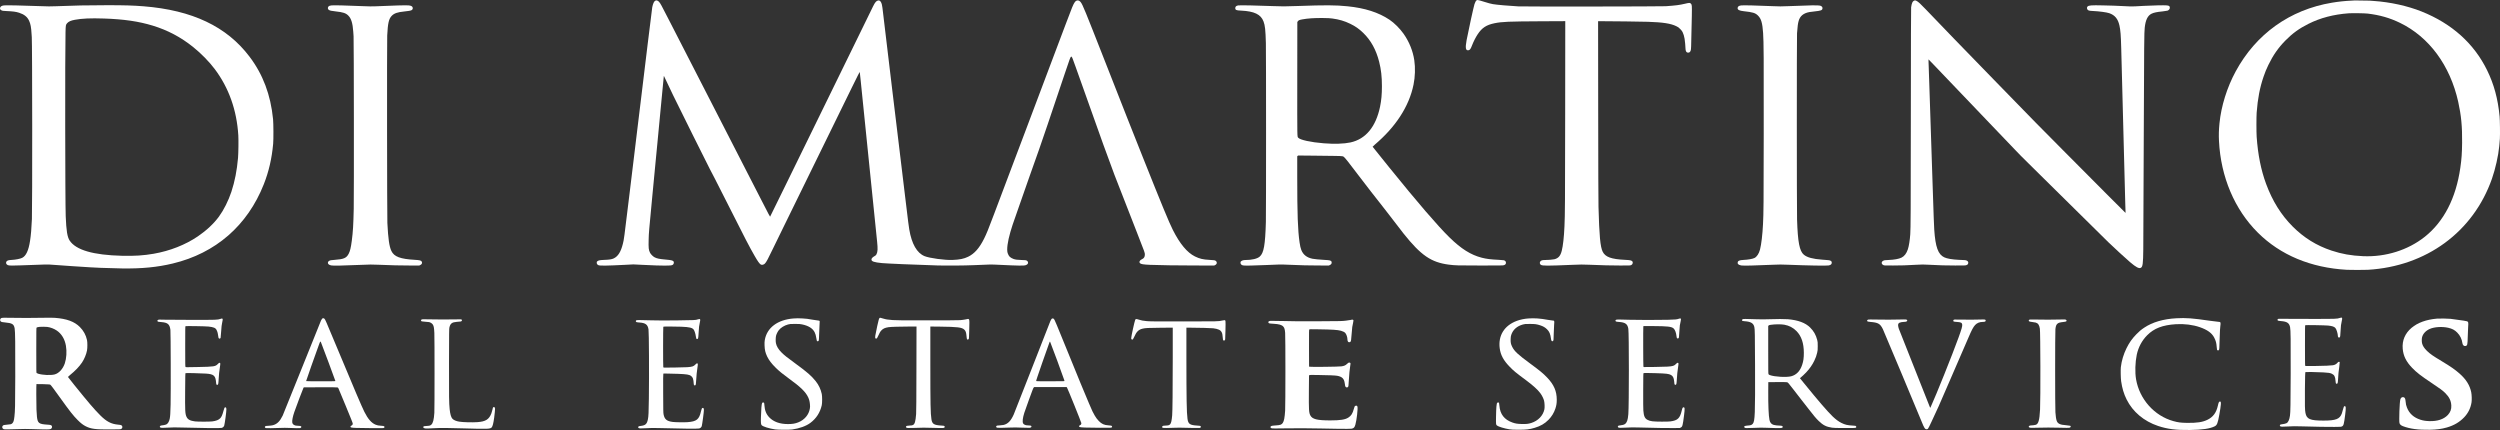
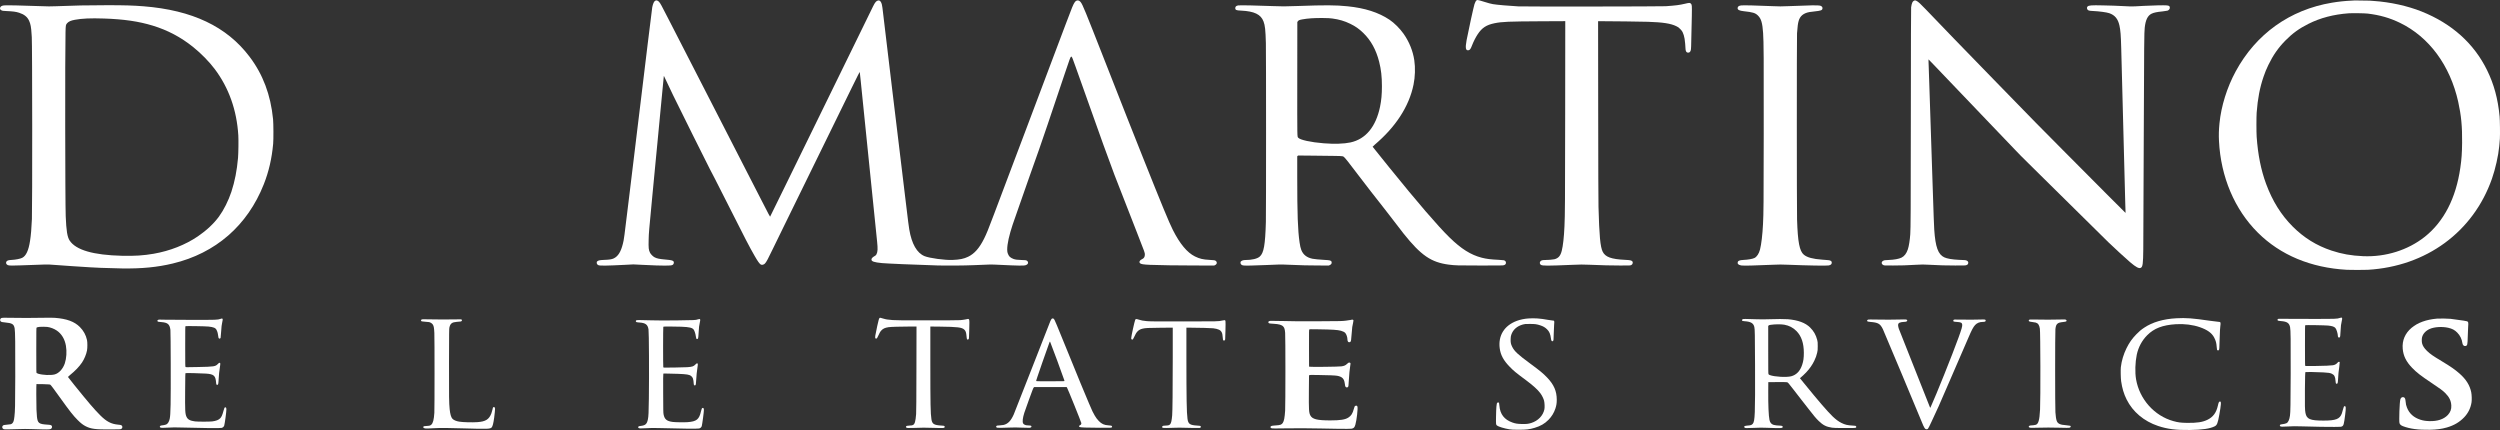
<svg xmlns="http://www.w3.org/2000/svg" width="500" height="86" viewBox="0 0 500 86" fill="none">
  <rect x="0" y="0" width="500" height="86" fill="#333333" stroke="none" />
  <g clip-path="url(#clip0_113_48)">
    <path d="M295.292 0.082C295.173 0.178 295.023 0.455 294.896 0.829C294.742 1.284 293.626 6.38 293.322 8.023C293.026 9.627 293.129 10.155 293.71 10.047C293.999 9.993 294.138 9.789 294.442 8.991C294.711 8.301 295.15 7.437 295.538 6.852C296.389 5.565 297.274 4.982 298.89 4.651C300.41 4.339 301.673 4.288 308.287 4.254L313.054 4.231L313.035 22.808C313.016 40.727 313.004 42.813 312.892 45.28C312.796 47.446 312.607 49.132 312.354 50.145C312.092 51.175 311.688 51.646 310.868 51.853C310.583 51.927 309.549 52.007 308.894 52.007C308.479 52.007 308.24 52.081 308.083 52.261C307.89 52.481 307.937 52.82 308.175 52.967C308.526 53.178 309.395 53.178 314.455 52.967C316.249 52.893 316.414 52.893 317.803 52.947C320.673 53.063 321.985 53.098 323.994 53.102C326.007 53.106 326.037 53.106 326.214 53.021C326.43 52.921 326.522 52.794 326.545 52.55C326.56 52.384 326.548 52.358 326.437 52.246C326.256 52.065 326.029 52.018 325.013 51.968C322.242 51.838 321.061 51.405 320.534 50.334C320.057 49.366 319.853 47.169 319.699 41.347C319.672 40.334 319.649 33.395 319.638 22.002L319.619 4.242H320.48C322.119 4.237 328.388 4.319 329.573 4.358C332.563 4.454 334.152 4.697 335.248 5.233C335.648 5.426 335.726 5.48 336.037 5.8C336.303 6.066 336.418 6.22 336.526 6.44C336.695 6.787 336.834 7.25 336.919 7.751C336.996 8.217 337.096 9.3 337.096 9.659C337.096 10.233 337.277 10.527 337.635 10.527C337.873 10.527 338.028 10.407 338.131 10.13C338.189 9.968 338.208 9.786 338.227 9.235C338.262 8.206 338.327 5.411 338.365 3.205C338.4 1.008 338.396 0.931 338.154 0.704C337.973 0.537 337.858 0.542 336.965 0.754C335.898 1.008 335.102 1.108 333.152 1.243C332.224 1.305 304.878 1.336 303.658 1.275C301.991 1.193 299.275 0.954 298.579 0.827C298.14 0.75 297.655 0.619 296.851 0.364C296.074 0.118 295.646 0.002 295.5 0.002C295.443 0.002 295.35 0.037 295.292 0.083V0.082Z" fill="white" />
    <path d="M131.054 0.138C130.808 0.262 130.596 0.721 130.45 1.446C130.415 1.615 129.999 4.98 129.522 8.924C129.046 12.868 128.499 17.371 128.31 18.928C127.975 21.684 127.895 22.356 127.367 26.677C127.232 27.81 127.032 29.449 126.928 30.32C126.824 31.188 126.605 32.983 126.443 34.31C126.285 35.636 126.039 37.637 125.904 38.762C124.773 48.088 124.812 47.798 124.573 48.763C124.176 50.367 123.607 51.273 122.749 51.677C122.318 51.878 121.88 51.943 120.702 51.986C119.994 52.013 119.682 52.079 119.482 52.241C119.358 52.344 119.343 52.376 119.343 52.545C119.343 52.765 119.466 52.942 119.689 53.038C119.977 53.169 121.378 53.15 125.034 52.965L126.669 52.88L128.401 52.965C131.013 53.092 131.886 53.119 132.968 53.123C133.946 53.123 134.307 53.092 134.515 52.984C134.765 52.853 134.861 52.436 134.684 52.259C134.503 52.077 134.214 52.012 133.264 51.927C131.856 51.804 131.406 51.715 130.905 51.453C130.597 51.292 130.159 50.852 130.013 50.559C129.72 49.973 129.685 49.645 129.732 47.861C129.767 46.538 129.782 46.365 130.424 39.63C130.786 35.844 131.114 32.401 131.156 31.977C131.198 31.553 131.275 30.748 131.329 30.185C131.384 29.622 131.433 29.086 131.445 28.99C131.453 28.894 131.749 25.798 132.1 22.109C132.45 18.42 132.746 15.343 132.758 15.271C132.777 15.147 132.792 15.17 133 15.637C133.289 16.277 133.789 17.329 134.62 19.044C135.629 21.126 141.577 33.077 141.923 33.721C142.389 34.584 143.289 36.342 145.125 39.978C149.315 48.282 149.777 49.169 150.946 51.215C151.543 52.261 151.924 52.785 152.17 52.915C152.408 53.035 152.77 52.939 152.997 52.696C153.282 52.391 153.597 51.805 154.571 49.77C154.829 49.23 155.798 47.241 156.726 45.356C157.65 43.467 159.012 40.691 159.747 39.188C160.482 37.68 162.836 32.877 164.98 28.509C167.12 24.141 169.559 19.165 170.398 17.453C171.479 15.247 171.933 14.357 171.952 14.407C171.963 14.446 172.048 15.186 172.132 16.057C172.221 16.925 172.421 18.902 172.579 20.452C172.737 21.998 173.202 26.589 173.618 30.649C174.81 42.349 175.322 47.368 175.426 48.363C175.572 49.778 175.545 50.349 175.299 50.849C175.21 51.027 175.156 51.077 174.952 51.196C174.495 51.455 174.291 51.674 174.291 51.909C174.291 52.287 174.833 52.468 176.388 52.619C177.358 52.711 182.849 52.947 187.47 53.089C189.213 53.143 192.93 53.113 194.762 53.031C198.294 52.873 198.067 52.877 199.899 52.965C203.847 53.154 204.785 53.166 205.162 53.027C205.432 52.931 205.612 52.746 205.612 52.568C205.612 52.364 205.52 52.21 205.332 52.113C205.186 52.036 205.089 52.024 204.343 52.002C203.458 51.971 203.146 51.933 202.758 51.813C202.507 51.736 202.119 51.524 201.965 51.377C201.799 51.223 201.619 50.907 201.53 50.618C201.307 49.897 201.507 48.374 202.092 46.339C202.369 45.379 202.504 44.978 203.512 42.114C204.293 39.882 204.947 38.016 205.697 35.872C205.843 35.448 206.066 34.816 206.193 34.465C207.325 31.327 208.356 28.373 209.526 24.904C210.923 20.767 212.311 16.646 212.923 14.823C213.959 11.739 214.062 11.457 214.205 11.341C214.25 11.303 214.274 11.307 214.324 11.357C214.44 11.469 214.52 11.681 215.078 13.242C215.379 14.09 215.868 15.458 216.164 16.287C216.46 17.113 217.157 19.075 217.715 20.644C220.516 28.54 220.985 29.835 222.89 34.965C222.986 35.224 225.834 42.521 227.438 46.627C229.035 50.702 228.97 50.521 228.97 50.952C228.966 51.373 228.77 51.685 228.412 51.831C227.95 52.024 227.758 52.398 227.997 52.637C228.193 52.833 228.647 52.907 230.028 52.968C231.799 53.042 235.385 53.095 239.071 53.099L242.841 53.103L243.022 53.018C243.542 52.779 243.434 52.163 242.856 52.05C242.74 52.027 242.287 51.992 241.841 51.97C240.609 51.912 239.92 51.746 238.993 51.291C237.439 50.524 235.984 48.785 234.572 45.991C233.829 44.53 232.332 40.903 228.569 31.457C226.11 25.289 225.406 23.505 220.843 11.873C216.969 2 216.557 0.991 216.156 0.454C215.794 -0.032 215.302 -0.039 214.959 0.431C214.655 0.851 214.455 1.337 213.124 4.876C212.262 7.162 212.05 7.721 210.326 12.296C209.876 13.495 209.033 15.724 208.46 17.25C206.933 21.306 205.839 24.201 205.131 26.082C204.785 26.992 204.354 28.129 204.177 28.607C203.997 29.081 203.508 30.373 203.092 31.475C202.365 33.402 201.045 36.895 198.782 42.905C197.632 45.955 197.316 46.73 196.816 47.736C195.87 49.629 194.889 50.739 193.627 51.349C192.765 51.765 191.926 51.934 190.471 51.989C188.928 52.042 185.924 51.634 184.923 51.233C183.391 50.616 182.341 48.792 181.852 45.889C181.737 45.206 181.683 44.783 181.044 39.474C180.756 37.088 180.333 33.568 180.101 31.649C179.871 29.729 179.455 26.286 179.177 23.996C178.9 21.706 178.596 19.189 178.5 18.406C178.177 15.738 176.53 1.983 176.489 1.567C176.377 0.537 176.077 0.021 175.638 0.094C175.268 0.156 175.003 0.465 174.607 1.282C174.461 1.583 173.287 3.98 172.002 6.61C170.717 9.239 169.436 11.857 169.154 12.431C168.877 13.002 166.269 18.33 163.363 24.267C160.462 30.204 157.703 35.84 157.233 36.796C154.797 41.784 154.044 43.315 154.02 43.338C153.997 43.361 153.72 42.845 152.443 40.343C151.973 39.429 151.719 38.935 150.442 36.449C149.257 34.144 146.121 28.026 144.154 24.19C142.627 21.214 142.142 20.265 141.642 19.294C141.465 18.955 140.992 18.026 140.584 17.232C140.176 16.438 139.699 15.509 139.526 15.169C139.141 14.425 138.195 12.575 136.755 9.772C136.171 8.628 135.555 7.429 135.389 7.112C134.87 6.102 134.459 5.304 133.677 3.777C132.222 0.936 132.1 0.709 131.826 0.388C131.672 0.211 131.434 0.076 131.272 0.076C131.218 0.076 131.118 0.107 131.052 0.138L131.054 0.138Z" fill="white" />
    <path d="M382.781 0.151C382.5 0.282 382.338 0.66 382.226 1.466C382.199 1.662 382.18 8.478 382.168 22.977C382.153 42.516 382.137 45.569 382.053 46.84C381.972 48.039 381.783 49.234 381.572 49.863C381.295 50.696 380.864 51.255 380.302 51.525C379.725 51.798 378.905 51.945 377.665 51.999C376.957 52.03 376.876 52.041 376.677 52.134C376.227 52.338 376.227 52.812 376.681 53.02C376.858 53.105 376.889 53.105 378.632 53.101C380.359 53.097 381.098 53.074 383.414 52.947C384.45 52.889 384.646 52.889 385.723 52.947C388.067 53.071 389.055 53.097 391.041 53.101C392.884 53.105 393.076 53.097 393.258 53.035C393.523 52.943 393.627 52.827 393.646 52.596C393.662 52.445 393.651 52.392 393.581 52.302C393.446 52.133 393.211 52.032 392.907 52.017C392.761 52.009 392.249 51.986 391.772 51.967C390.445 51.905 389.417 51.731 388.852 51.466C387.62 50.888 387.081 49.399 386.851 45.953C386.793 45.093 386.751 43.944 386.462 35.101C386.008 21.249 385.889 17.584 385.866 17.001C385.854 16.692 385.839 16.172 385.827 15.845C385.815 15.517 385.796 15.019 385.788 14.746C385.777 14.468 385.761 13.933 385.749 13.551C385.738 13.17 385.718 12.638 385.707 12.364C385.696 12.094 385.691 11.874 385.703 11.874C385.711 11.874 386.227 12.406 386.85 13.057C387.469 13.713 388.205 14.48 388.481 14.765C388.758 15.05 389.535 15.868 390.212 16.576C390.889 17.286 391.879 18.319 392.406 18.87C392.937 19.421 393.74 20.262 394.195 20.739C394.649 21.217 395.226 21.823 395.484 22.089C395.738 22.355 396.499 23.153 397.177 23.862C397.854 24.572 398.866 25.631 399.428 26.214C400.667 27.505 401.856 28.747 403.006 29.953C404.076 31.076 404.18 31.179 405.815 32.791C406.547 33.508 407.878 34.827 408.778 35.717C415.373 42.251 420.352 47.166 421.687 48.458C422.811 49.545 425.223 51.758 426.036 52.448C427.228 53.462 427.794 53.755 428.171 53.558C428.544 53.361 428.625 52.744 428.656 49.884C428.667 48.877 428.709 38.919 428.751 27.755C428.82 8.388 428.84 6.525 428.944 5.55C429.11 3.996 429.528 3.133 430.306 2.744C430.753 2.52 431.357 2.393 432.538 2.277C432.962 2.231 433.392 2.169 433.493 2.135C433.847 2.015 434.039 1.695 433.947 1.387C433.885 1.183 433.759 1.122 433.297 1.075C432.869 1.029 430.403 1.086 428.768 1.175C428.198 1.206 427.421 1.249 427.048 1.268C426.675 1.291 426.247 1.299 426.105 1.287C425.962 1.279 425.239 1.244 424.496 1.213C423.757 1.182 422.976 1.148 422.765 1.136C422.553 1.125 421.568 1.097 420.572 1.078C418.252 1.025 417.752 1.063 417.505 1.309C417.37 1.444 417.359 1.687 417.474 1.88C417.612 2.108 417.816 2.166 418.609 2.2C419.875 2.262 421.322 2.455 421.849 2.636C422.964 3.017 423.584 3.761 423.884 5.087C424.096 6.013 424.177 7.049 424.246 9.694C424.269 10.542 424.45 17.516 424.65 25.191C424.85 32.867 425.031 39.849 425.054 40.708C425.077 41.568 425.1 42.336 425.108 42.413C425.119 42.505 425.108 42.559 425.081 42.559C425.057 42.559 423.307 40.812 421.191 38.673C419.074 36.537 415.242 32.685 412.672 30.111C408.555 25.986 406.346 23.734 399.331 16.518C396.349 13.449 393.617 10.643 392.887 9.887C392.494 9.482 391.544 8.503 390.77 7.708C388.727 5.607 386.237 3.017 385.145 1.86C384.148 0.804 383.613 0.318 383.29 0.168C383.055 0.057 382.986 0.057 382.778 0.149L382.781 0.151Z" fill="white" />
    <path d="M473.521 2.714C475.945 3.003 477.939 3.574 479.986 4.564C485.815 7.383 490.018 13.077 491.641 20.355C492.241 23.061 492.46 25.335 492.422 28.547C492.396 30.699 492.319 31.785 492.065 33.559C491.195 39.627 488.772 44.33 484.954 47.361C481.591 50.029 477.117 51.432 472.614 51.235C470.252 51.135 468.332 50.792 466.308 50.118C463.299 49.115 460.782 47.554 458.535 45.303C456.207 42.966 454.49 40.21 453.213 36.76C452.198 34.007 451.582 30.934 451.332 27.354C451.27 26.459 451.27 23.356 451.332 22.535C451.547 19.694 451.959 17.542 452.706 15.353C453.006 14.463 453.256 13.861 453.683 12.975C454.626 11.028 455.657 9.555 457.084 8.102C458.485 6.675 459.851 5.688 461.694 4.767C464.069 3.575 466.712 2.885 469.713 2.662C470.44 2.612 472.934 2.643 473.523 2.716L473.521 2.714ZM470.962 0.089C470.951 0.097 470.653 0.116 470.3 0.128C469.088 0.174 467.672 0.324 466.368 0.544C457.957 1.955 451.185 6.801 447.125 14.303C445.397 17.495 444.235 21.223 443.896 24.654C443.766 25.968 443.738 27.001 443.796 28.181C444.15 35.376 446.913 41.898 451.569 46.528C456.087 51.019 462.166 53.556 469.385 53.96C470.059 53.999 472.913 53.999 473.56 53.96C485.265 53.278 494.658 46.385 498.394 35.737C499.071 33.802 499.675 31.123 499.841 29.299C499.852 29.16 499.872 28.987 499.88 28.913C499.903 28.717 499.938 28.308 499.976 27.738C500.029 26.959 499.991 24.037 499.922 23.285C499.584 19.757 498.802 16.87 497.417 14.04C494.797 8.698 490.368 4.719 484.335 2.306C481.534 1.183 478.036 0.413 474.754 0.193C474.416 0.17 474.035 0.143 473.908 0.132C473.615 0.108 470.988 0.07 470.964 0.089H470.962Z" fill="white" />
    <path d="M20.763 3.702C24.78 3.837 27.716 4.265 30.556 5.129C33.492 6.023 36.15 7.422 38.559 9.35C40.198 10.661 41.822 12.311 42.953 13.819C45.778 17.585 47.352 22.022 47.664 27.084C47.721 28.024 47.687 30.607 47.606 31.575C47.39 34.085 46.956 36.298 46.279 38.353C45.686 40.137 44.762 41.988 43.8 43.303C42.773 44.714 41.292 46.101 39.572 47.27C37.067 48.97 33.992 50.181 30.729 50.751C28.736 51.098 26.912 51.217 24.407 51.156C18.651 51.018 15.191 50.011 13.929 48.111C13.463 47.409 13.26 46.164 13.144 43.258C13.033 40.431 12.998 10.504 13.105 6.441C13.14 5.019 13.155 4.949 13.432 4.636C13.733 4.301 14.187 4.101 14.972 3.958C16.43 3.688 18.119 3.615 20.763 3.704V3.702ZM0.793 1.081C0.316 1.139 0.063 1.308 0.008 1.601C-0.031 1.794 0.069 1.952 0.308 2.075C0.477 2.164 0.554 2.175 1.154 2.202C2.636 2.271 3.162 2.337 3.832 2.552C4.833 2.872 5.457 3.373 5.818 4.144C6.111 4.777 6.238 5.451 6.315 6.823C6.326 7.047 6.346 7.332 6.357 7.459C6.457 8.793 6.476 41.558 6.381 43.813C6.292 45.783 6.192 46.959 6.007 48.189C5.715 50.093 5.215 51.172 4.441 51.566C4.053 51.762 3.141 51.944 2.314 51.986C1.713 52.018 1.494 52.079 1.333 52.26C1.102 52.525 1.209 52.877 1.571 53.031C1.814 53.131 2.637 53.142 4.199 53.07C5.539 53.004 7.162 52.95 8.836 52.908C9.69 52.889 9.941 52.897 11.529 53.024C12.491 53.097 13.73 53.185 14.28 53.22C14.83 53.255 15.635 53.305 16.069 53.336C18.756 53.529 21.472 53.645 24.361 53.687C28.336 53.749 31.464 53.444 34.558 52.7C43.139 50.638 49.495 45.105 52.758 36.859C53.759 34.323 54.367 31.697 54.632 28.759C54.713 27.877 54.697 24.727 54.613 23.844C54.132 18.968 52.597 14.881 49.891 11.315C45.343 5.305 38.451 2.032 28.709 1.257C26.669 1.096 24.938 1.041 21.494 1.041C17.576 1.041 14.817 1.099 11.066 1.25C10.05 1.292 9.654 1.288 8.122 1.23C4.609 1.1 1.208 1.026 0.792 1.08L0.793 1.081Z" fill="white" />
-     <path d="M66.315 1.08C66.172 1.099 65.995 1.13 65.926 1.154C65.538 1.285 65.453 1.771 65.776 1.987C65.984 2.122 66.28 2.188 67.103 2.276C68.638 2.445 69.165 2.619 69.669 3.124C70.246 3.698 70.535 4.638 70.65 6.319C70.666 6.516 70.693 6.944 70.716 7.264C70.777 8.12 70.805 39.138 70.747 41.714C70.678 44.983 70.593 46.34 70.362 48.133C70.177 49.54 70.016 50.207 69.739 50.746C69.284 51.622 68.758 51.845 66.829 51.983C66.195 52.03 66.068 52.049 65.91 52.126C65.686 52.238 65.575 52.388 65.579 52.561C65.587 52.82 65.795 52.985 66.237 53.082C66.633 53.167 68.303 53.136 72.271 52.97C74.064 52.893 74.229 52.893 75.619 52.947C78.524 53.066 79.805 53.098 81.81 53.101L83.849 53.105L84.069 53.002C84.396 52.848 84.499 52.566 84.33 52.289C84.215 52.096 83.895 52.019 83.003 51.969C80.048 51.803 78.828 51.344 78.278 50.195C77.855 49.316 77.628 47.736 77.474 44.586C77.413 43.313 77.382 8.348 77.443 7.114C77.567 4.612 77.758 3.768 78.359 3.151C78.84 2.658 79.514 2.426 80.849 2.296C81.66 2.219 82.107 2.137 82.291 2.045C82.484 1.949 82.576 1.775 82.55 1.574C82.511 1.285 82.277 1.138 81.757 1.081C81.279 1.027 78.709 1.097 74.846 1.27C74.4 1.289 73.68 1.278 72.576 1.231C69.224 1.088 66.727 1.03 66.316 1.08H66.315Z" fill="white" />
    <path d="M266.438 3.697C267.835 3.885 268.897 4.198 270.047 4.757C271.067 5.25 271.825 5.782 272.64 6.572C274.188 8.076 275.214 9.938 275.83 12.355C276.223 13.897 276.384 15.331 276.384 17.25C276.384 18.85 276.273 20.096 276.011 21.345C275.168 25.381 273.137 27.825 270.085 28.489C268.8 28.767 266.853 28.828 264.74 28.658C262.17 28.458 259.984 27.976 259.642 27.541C259.434 27.275 259.446 27.972 259.453 15.724L259.465 4.41L259.56 4.267C259.703 4.058 259.876 3.981 260.449 3.878C261.569 3.674 262.854 3.584 264.582 3.604C265.593 3.616 265.971 3.635 266.436 3.697H266.438ZM247.641 1.083C247.245 1.152 247.057 1.318 247.057 1.607C247.057 2.004 247.23 2.081 248.211 2.123C250.862 2.247 252.174 2.878 252.705 4.294C253.009 5.099 253.102 5.967 253.175 8.616C253.225 10.455 253.225 42.637 253.175 44.391C253.045 48.998 252.763 50.598 251.952 51.311C251.459 51.75 250.39 52.005 249.054 52.005C248.7 52.005 248.423 52.086 248.23 52.248C248.091 52.359 248.088 52.371 248.103 52.576C248.119 52.761 248.142 52.807 248.257 52.915C248.48 53.119 248.658 53.138 250.173 53.111C250.904 53.096 252.228 53.053 253.116 53.011C255.817 52.884 256.095 52.879 257.619 52.945C260.293 53.061 261.698 53.096 263.737 53.099L265.777 53.103L265.988 52.999C266.238 52.876 266.334 52.737 266.334 52.499C266.334 52.371 266.311 52.306 266.245 52.244C266.061 52.07 265.896 52.036 264.929 51.982C263.81 51.916 262.917 51.832 262.506 51.751C261.37 51.524 260.635 50.946 260.259 49.993C260.117 49.635 260.009 49.157 259.913 48.478C259.559 46.004 259.447 42.881 259.447 35.359V31.265L259.609 31.103L262.499 31.13C264.092 31.145 266.085 31.169 266.932 31.183C268.694 31.215 268.61 31.195 268.975 31.581C269.255 31.874 269.417 32.081 271.588 34.927C273.681 37.668 275.054 39.441 276.148 40.806C276.521 41.272 277.221 42.175 277.706 42.81C279.53 45.204 279.992 45.802 280.708 46.704C284.201 51.083 286.229 52.475 289.781 52.93C291.078 53.092 291.44 53.104 296.099 53.104C300.212 53.104 300.578 53.1 300.774 53.038C301.035 52.957 301.159 52.834 301.185 52.626C301.224 52.345 301.082 52.147 300.774 52.051C300.7 52.028 300.25 51.99 299.773 51.967C298.126 51.89 297.329 51.789 296.364 51.546C294.167 50.987 292.22 49.761 289.888 47.475C287.51 45.143 283.542 40.528 277.798 33.423C275.512 30.594 274.531 29.375 274.523 29.344C274.516 29.329 274.704 29.151 274.935 28.952C277.067 27.128 278.706 25.309 280.006 23.323C281.357 21.261 282.261 19.114 282.707 16.924C283.027 15.359 283.08 13.559 282.858 12.048C282.58 10.178 281.834 8.339 280.711 6.747C279.964 5.691 278.849 4.581 277.898 3.944C275.712 2.483 272.984 1.608 269.509 1.257C267.147 1.014 265.069 1.003 259.62 1.199C256.907 1.295 256.415 1.295 254.56 1.218C251.593 1.099 247.973 1.025 247.642 1.083L247.641 1.083Z" fill="white" />
    <path d="M348.269 1.08C347.762 1.134 347.523 1.311 347.523 1.631C347.523 1.971 347.866 2.144 348.716 2.237C350.594 2.441 351.059 2.584 351.606 3.124C352.237 3.745 352.487 4.6 352.621 6.597C352.745 8.421 352.764 11.601 352.745 26.775C352.729 41.285 352.718 42.427 352.602 44.816C352.499 46.925 352.267 48.895 352.002 49.912C351.791 50.73 351.363 51.374 350.887 51.601C350.49 51.79 349.632 51.94 348.678 51.987C347.87 52.029 347.574 52.164 347.536 52.508C347.52 52.647 347.531 52.704 347.601 52.789C347.717 52.935 347.928 53.035 348.24 53.09C348.668 53.163 350.899 53.117 354.685 52.947C355.932 52.894 356.197 52.894 357.571 52.947C361.622 53.109 365.286 53.171 365.728 53.09C366.17 53.005 366.362 52.828 366.351 52.516C366.344 52.315 366.267 52.214 366.043 52.115C365.877 52.041 365.662 52.019 364.415 51.93C362.573 51.799 361.441 51.494 360.772 50.943C359.902 50.23 359.551 48.41 359.413 43.911C359.352 41.926 359.348 7.496 359.406 6.671C359.514 5.221 359.575 4.743 359.725 4.203C360.002 3.205 360.69 2.631 361.891 2.411C362.065 2.38 362.534 2.318 362.938 2.28C364.116 2.157 364.408 2.061 364.484 1.764C364.561 1.471 364.4 1.243 364.038 1.131C363.692 1.023 362.014 1.05 357.654 1.232C356.154 1.293 355.981 1.293 354.537 1.232C351.401 1.097 348.708 1.031 348.269 1.081V1.08Z" fill="white" />
    <path d="M467.942 63.594C467.422 63.775 467.242 63.783 462.555 63.783C460.142 63.783 457.603 63.775 456.914 63.764C455.717 63.745 455.651 63.748 455.575 63.817C455.459 63.922 455.471 64.056 455.601 64.126C455.659 64.157 455.936 64.2 456.248 64.222C457.418 64.315 457.852 64.616 458.018 65.437C458.134 66.019 458.156 68.039 458.137 74.712C458.114 80.931 458.092 82.403 457.995 83.12C457.887 83.933 457.649 84.458 457.302 84.639C457.149 84.721 456.732 84.817 456.398 84.851C456.152 84.875 456.079 84.897 456.025 84.967C455.936 85.075 455.936 85.141 456.029 85.233C456.148 85.352 456.429 85.364 457.622 85.294C458.611 85.236 458.949 85.233 460.288 85.271C463.355 85.356 465.583 85.394 466.883 85.382C468.18 85.371 468.215 85.367 468.392 85.282C468.723 85.116 468.785 84.9 469.039 82.911C469.208 81.566 469.189 81.226 468.946 81.226C468.796 81.226 468.738 81.342 468.581 81.944C468.496 82.259 468.404 82.587 468.373 82.676C467.961 83.814 467.192 84.118 464.695 84.118C461.997 84.118 461.328 83.833 461.089 82.576C460.977 81.998 460.958 81.181 460.985 77.803C461.001 75.557 461.035 74.425 461.089 74.407C461.181 74.372 463.474 74.418 464.687 74.48C465.656 74.531 466.034 74.589 466.357 74.743C466.872 74.986 467.046 75.317 467.11 76.207C467.129 76.446 467.164 76.666 467.192 76.697C467.219 76.728 467.292 76.755 467.353 76.755C467.53 76.755 467.576 76.593 467.618 75.775C467.665 74.82 467.714 74.33 467.853 73.37C467.914 72.919 467.957 72.506 467.945 72.456C467.926 72.375 467.895 72.36 467.787 72.36C467.679 72.36 467.629 72.391 467.472 72.576C467.253 72.831 466.941 72.997 466.576 73.05C466.103 73.124 465.01 73.17 463.067 73.197C461.505 73.216 461.104 73.212 461.054 73.17C461.004 73.127 460.996 72.684 460.996 69.103C460.996 65.749 461.004 65.079 461.05 65.04C461.111 64.985 465.024 65.051 465.633 65.113C466.441 65.202 466.819 65.325 467.068 65.587C467.291 65.818 467.576 66.74 467.576 67.221C467.576 67.311 467.607 67.383 467.672 67.445C467.787 67.565 467.825 67.565 467.941 67.45C468.049 67.338 468.06 67.268 468.115 66.193C468.168 65.14 468.207 64.824 468.35 64.215C468.45 63.787 468.457 63.71 468.415 63.617C468.35 63.483 468.269 63.479 467.942 63.594Z" fill="white" />
    <path d="M9.474 65.387C10.109 65.475 10.798 65.737 11.332 66.096C12.31 66.748 12.956 67.816 13.187 69.161C13.383 70.299 13.295 71.663 12.968 72.654C12.595 73.776 11.791 74.658 10.928 74.886C10.151 75.09 8.55 75.021 7.649 74.746C7.507 74.701 7.361 74.638 7.327 74.604C7.261 74.55 7.257 74.284 7.257 70.062C7.257 66.13 7.265 65.575 7.315 65.521C7.373 65.463 7.65 65.397 7.931 65.371C8.288 65.339 9.197 65.347 9.474 65.386V65.387ZM0.335 63.583C-0.034 63.726 -0.088 64.161 0.243 64.354C0.332 64.404 0.528 64.439 0.954 64.481C2.455 64.62 2.774 64.813 2.932 65.688C3.04 66.266 3.071 68.946 3.052 75.311C3.033 81.405 3.017 82.134 2.886 83.291C2.793 84.147 2.69 84.463 2.432 84.691C2.25 84.849 2.112 84.884 1.443 84.93C0.8 84.975 0.677 85.007 0.542 85.165C0.365 85.38 0.431 85.666 0.688 85.808C0.796 85.866 0.923 85.874 1.774 85.866C2.305 85.866 3.248 85.843 3.871 85.816C4.687 85.785 5.326 85.785 6.141 85.812C6.764 85.835 7.838 85.862 8.527 85.878C9.901 85.908 10.104 85.885 10.293 85.685C10.408 85.561 10.443 85.311 10.358 85.18C10.247 85.006 10.104 84.968 9.462 84.929C7.781 84.82 7.538 84.635 7.391 83.367C7.36 83.09 7.318 82.442 7.295 81.922C7.25 80.727 7.245 76.844 7.291 76.817C7.31 76.802 7.922 76.813 8.649 76.833C9.812 76.872 9.981 76.883 10.066 76.945C10.2 77.037 10.735 77.751 12.039 79.57C13.979 82.276 14.621 83.094 15.53 84.004C16.172 84.647 16.607 84.987 17.157 85.261C18.215 85.796 19.128 85.908 22.244 85.885C23.925 85.874 24.102 85.866 24.214 85.804C24.557 85.619 24.56 85.199 24.222 85.025C24.168 84.994 23.899 84.952 23.625 84.93C22.252 84.81 21.297 84.313 20.047 83.06C18.839 81.853 17.635 80.442 14.822 76.953C14.145 76.117 13.594 75.411 13.591 75.388C13.587 75.365 13.764 75.203 13.983 75.026C15.041 74.17 15.849 73.329 16.407 72.497C16.864 71.811 17.261 70.855 17.403 70.088C17.499 69.567 17.499 68.457 17.4 68.007C17.184 67.012 16.707 66.141 15.972 65.4C14.887 64.313 13.364 63.75 10.989 63.569C10.554 63.534 9.877 63.534 8.488 63.557C6.156 63.6 4.421 63.6 2.178 63.561C0.807 63.537 0.439 63.542 0.335 63.584V63.583Z" fill="white" />
    <path d="M175.921 63.592C175.805 63.673 175.717 63.981 175.451 65.191C175 67.258 174.966 67.504 175.097 67.663C175.158 67.74 175.186 67.748 175.278 67.716C175.348 67.693 175.417 67.624 175.455 67.543C175.975 66.455 176.032 66.351 176.252 66.108C176.609 65.719 176.967 65.553 177.707 65.437C178.156 65.368 180.077 65.31 181.982 65.306H183.302L183.286 73.776C183.275 79.778 183.259 82.411 183.225 82.808C183.106 84.304 182.959 84.812 182.598 84.998C182.444 85.078 182.344 85.094 181.925 85.109C181.409 85.133 181.243 85.178 181.201 85.313C181.19 85.352 181.197 85.421 181.22 85.464C181.301 85.618 181.493 85.633 182.929 85.58C184.683 85.518 184.668 85.518 186.781 85.576C188.786 85.634 188.858 85.63 188.932 85.418C188.963 85.329 188.955 85.299 188.886 85.23C188.812 85.156 188.743 85.14 188.293 85.114C186.785 85.024 186.431 84.805 186.285 83.849C186.104 82.708 186.069 80.888 186.069 72.542V65.306L187.947 65.325C191.591 65.368 192.376 65.468 192.872 65.938C193.137 66.184 193.242 66.504 193.308 67.253C193.353 67.812 193.403 67.939 193.561 67.92C193.616 67.912 193.693 67.865 193.735 67.812C193.801 67.722 193.808 67.565 193.851 65.853C193.905 63.51 193.982 63.702 193.074 63.891C192.809 63.945 192.339 64.01 192.027 64.029C191.665 64.056 189.272 64.072 185.363 64.072C180.268 64.072 179.149 64.064 178.541 64.014C177.49 63.929 177.22 63.887 176.682 63.725C176.013 63.524 176.017 63.529 175.924 63.59L175.921 63.592Z" fill="white" />
    <path d="M435.277 63.653C432.664 63.796 430.502 64.428 428.84 65.538C428.193 65.97 427.843 66.263 427.251 66.876C426.412 67.739 425.866 68.514 425.312 69.624C424.712 70.834 424.315 72.16 424.169 73.441C424.112 73.957 424.146 75.654 424.227 76.236C424.423 77.623 424.766 78.772 425.313 79.875C426.54 82.358 428.787 84.251 431.631 85.196C433.478 85.812 435.243 86.037 437.964 85.998C440.446 85.963 442.02 85.732 442.935 85.265C443.413 85.022 443.558 84.652 443.87 82.901C444.228 80.886 444.263 80.303 444.024 80.303C443.801 80.303 443.735 80.419 443.585 81.094C443.266 82.528 442.642 83.384 441.508 83.947C440.527 84.433 439.38 84.606 437.371 84.575C436.143 84.552 435.628 84.486 434.673 84.221C430.86 83.168 427.898 79.841 427.212 75.855C426.977 74.482 427.035 72.467 427.35 70.955C427.666 69.46 428.378 68.118 429.424 67.061C430.806 65.666 432.51 65.007 435.177 64.841C436.866 64.737 438.567 64.949 439.983 65.442C441.476 65.963 442.365 66.606 442.831 67.501C443.161 68.141 443.285 68.592 443.335 69.344C443.354 69.645 443.388 69.926 443.412 69.968C443.462 70.069 443.612 70.108 443.716 70.053C443.877 69.964 443.877 69.972 443.95 67.196C443.977 66.264 444.012 65.647 444.062 65.257C444.151 64.579 444.131 64.447 443.938 64.389C443.869 64.366 443.63 64.339 443.404 64.328C443.177 64.312 442.519 64.232 441.942 64.146C438.513 63.645 437.213 63.548 435.278 63.653H435.277Z" fill="white" />
-     <path d="M64.187 68.441C64.472 69.127 67.092 76.163 67.077 76.202C67.058 76.248 66.596 76.256 64.152 76.256C62.209 76.256 61.239 76.244 61.224 76.217C61.205 76.186 63.148 70.673 63.848 68.776C64.037 68.267 64.091 68.213 64.187 68.44V68.441ZM64.417 63.749C64.364 63.807 64.272 63.961 64.206 64.096C64.145 64.231 62.436 68.475 60.412 73.525C58.391 78.579 56.641 82.901 56.53 83.137C55.972 84.278 55.402 84.829 54.559 85.048C54.379 85.094 54.036 85.137 53.69 85.157C53.228 85.18 53.109 85.199 53.047 85.257C52.939 85.357 52.952 85.492 53.074 85.573C53.17 85.634 53.278 85.642 54.202 85.634C54.764 85.63 55.614 85.607 56.091 85.584C56.699 85.557 57.211 85.557 57.784 85.584C58.239 85.607 58.931 85.63 59.327 85.634C60.001 85.642 60.051 85.638 60.154 85.561C60.289 85.46 60.308 85.349 60.205 85.256C60.136 85.195 60.039 85.179 59.608 85.156C59.142 85.137 59.073 85.121 58.869 85.021C58.611 84.89 58.488 84.732 58.449 84.473C58.396 84.111 58.557 83.297 58.857 82.422C59.222 81.366 60.619 77.673 60.688 77.576L60.768 77.468L64.093 77.456C66.463 77.449 67.448 77.461 67.521 77.491C67.579 77.514 67.648 77.587 67.679 77.653C67.71 77.722 68.371 79.302 69.145 81.173C70.199 83.717 70.553 84.607 70.553 84.723C70.553 84.897 70.45 85.062 70.311 85.105C70.18 85.144 70.091 85.24 70.091 85.34C70.091 85.51 70.272 85.544 71.28 85.583C71.78 85.602 73.201 85.626 74.44 85.629C76.545 85.64 76.698 85.637 76.799 85.571C76.922 85.49 76.933 85.356 76.825 85.255C76.764 85.202 76.648 85.182 76.26 85.155C75.694 85.12 75.455 85.074 75.124 84.939C74.297 84.604 73.585 83.791 72.87 82.361C72.354 81.331 70.815 77.719 67.302 69.296C65.09 63.991 65.062 63.925 64.879 63.74C64.748 63.61 64.54 63.613 64.416 63.748L64.417 63.749Z" fill="white" />
-     <path d="M158.713 63.691C155.508 63.938 153.36 65.557 152.953 68.04C152.903 68.356 152.895 68.576 152.911 69.081C152.942 69.986 153.064 70.523 153.418 71.274C153.784 72.045 154.311 72.736 155.212 73.615C155.87 74.255 156.573 74.829 157.748 75.681C160.126 77.4 161.126 78.379 161.638 79.47C161.841 79.906 161.937 80.284 161.987 80.847C162.026 81.267 162.022 81.386 161.968 81.726C161.768 82.944 160.906 83.97 159.659 84.467C159.013 84.726 158.478 84.814 157.582 84.814C155.962 84.814 154.7 84.359 153.853 83.472C153.246 82.836 152.949 82.092 152.88 81.036C152.846 80.539 152.827 80.496 152.63 80.496C152.5 80.496 152.468 80.512 152.418 80.616C152.315 80.812 152.226 81.911 152.184 83.522C152.157 84.56 152.188 84.883 152.329 85.037C152.595 85.318 153.815 85.7 155.035 85.882C155.619 85.966 157.867 85.982 158.421 85.901C159.933 85.681 161.219 85.215 162.076 84.574C163.257 83.691 164.012 82.523 164.351 81.054C164.454 80.615 164.454 79.273 164.354 78.799C164.146 77.835 163.75 77.002 163.142 76.236C162.302 75.183 161.406 74.401 159.19 72.786C157.382 71.467 156.87 71.059 156.3 70.488C155.676 69.863 155.307 69.247 155.184 68.626C155.107 68.237 155.126 67.454 155.223 67.1C155.308 66.779 155.554 66.294 155.765 66.032C156.158 65.531 156.866 65.095 157.612 64.894C157.982 64.794 158.035 64.79 158.978 64.786C159.852 64.786 160.006 64.797 160.39 64.875C161.671 65.134 162.514 65.65 162.918 66.425C163.08 66.729 163.188 67.115 163.269 67.643C163.3 67.858 163.342 68.078 163.361 68.132C163.434 68.321 163.673 68.299 163.757 68.09C163.781 68.029 163.812 67.512 163.826 66.829C163.845 66.194 163.88 65.349 163.908 64.948C163.95 64.323 163.95 64.22 163.9 64.169C163.865 64.135 163.723 64.104 163.519 64.088C163.339 64.077 162.872 64.008 162.48 63.934C161.534 63.764 161.272 63.733 160.499 63.688C159.76 63.645 159.294 63.645 158.713 63.692V63.691Z" fill="white" />
    <path d="M305.67 63.691C304.866 63.749 304.019 63.926 303.35 64.177C300.853 65.109 299.606 67.126 299.945 69.678C300.122 71.004 300.706 72.091 301.922 73.336C302.765 74.204 303.065 74.45 305.331 76.139C306.639 77.114 307.543 77.939 308.055 78.625C308.378 79.053 308.71 79.716 308.817 80.148C308.925 80.599 308.959 81.49 308.878 81.868C308.605 83.144 307.623 84.158 306.246 84.597C305.669 84.779 305.234 84.825 304.357 84.801C303.48 84.778 303.087 84.716 302.475 84.5C300.859 83.93 300.013 82.835 299.882 81.15C299.858 80.865 299.824 80.599 299.805 80.561C299.759 80.48 299.532 80.471 299.447 80.553C299.305 80.695 299.236 81.528 299.205 83.371C299.181 84.848 299.189 84.933 299.385 85.098C299.666 85.333 300.878 85.699 301.89 85.861C302.382 85.938 302.59 85.946 303.733 85.95C305.295 85.95 305.845 85.884 306.934 85.564C308.104 85.217 308.927 84.743 309.697 83.965C310.336 83.317 310.791 82.577 311.079 81.709C311.283 81.088 311.352 80.642 311.352 79.959C311.352 78.22 310.786 76.921 309.401 75.483C308.609 74.658 307.966 74.13 306.054 72.723C303.556 70.884 302.872 70.248 302.425 69.334C302.167 68.813 302.102 68.466 302.129 67.796C302.145 67.391 302.168 67.229 302.248 66.983C302.591 65.934 303.395 65.222 304.599 64.894C304.969 64.793 305.027 64.79 305.927 64.79C307.004 64.785 307.346 64.832 308.062 65.071C308.651 65.264 309.032 65.491 309.412 65.865C309.878 66.324 310.078 66.798 310.197 67.735C310.243 68.097 310.328 68.255 310.467 68.255C310.517 68.255 310.586 68.21 310.636 68.147C310.709 68.047 310.717 67.97 310.744 66.818C310.759 66.147 310.797 65.299 310.825 64.94C310.894 64.107 310.905 64.127 310.44 64.093C310.255 64.077 309.878 64.023 309.601 63.973C308.073 63.688 306.892 63.603 305.668 63.692L305.67 63.691Z" fill="white" />
    <path d="M44.051 63.787C43.49 63.972 43.362 63.976 38.618 63.976C36.175 63.976 33.628 63.96 32.962 63.941C31.873 63.91 31.735 63.914 31.627 63.971C31.473 64.048 31.431 64.168 31.519 64.265C31.6 64.357 31.673 64.368 32.293 64.419C33.551 64.519 33.944 64.858 34.082 65.98C34.147 66.473 34.174 78.548 34.121 80.907C34.078 82.719 34.044 83.255 33.939 83.772C33.824 84.335 33.554 84.77 33.231 84.905C33.043 84.982 32.539 85.082 32.335 85.082C32.027 85.082 31.838 85.348 32.05 85.483C32.204 85.588 32.435 85.591 33.616 85.525C34.64 85.467 34.975 85.464 36.402 85.506C40.958 85.63 43.948 85.657 44.321 85.58C44.567 85.526 44.783 85.329 44.847 85.102C44.967 84.686 45.275 82.381 45.275 81.922C45.275 81.599 45.214 81.459 45.067 81.459C44.909 81.459 44.843 81.599 44.674 82.25C44.481 82.983 44.301 83.394 44.043 83.657C43.723 83.985 43.215 84.185 42.454 84.282C41.923 84.351 39.548 84.348 39.01 84.282C38.022 84.155 37.556 83.908 37.306 83.368C37.025 82.775 36.994 82.162 37.029 78.018C37.048 75.219 37.063 74.668 37.106 74.629C37.167 74.579 40.084 74.645 41.185 74.719C42.762 74.822 43.113 75.131 43.216 76.5C43.247 76.908 43.316 77.027 43.489 76.97C43.651 76.912 43.682 76.774 43.732 75.826C43.782 74.916 43.84 74.346 43.99 73.359C44.098 72.653 44.086 72.557 43.901 72.557C43.832 72.557 43.735 72.626 43.566 72.8C43.07 73.305 42.843 73.34 39.618 73.405C37.09 73.455 37.175 73.455 37.102 73.382C37.048 73.328 37.041 72.904 37.041 69.303C37.041 65.965 37.049 65.274 37.094 65.236C37.156 65.182 41.073 65.244 41.697 65.31C42.712 65.418 43.105 65.58 43.305 65.977C43.513 66.393 43.594 66.713 43.683 67.441C43.698 67.58 43.725 67.638 43.798 67.688C43.917 67.765 44.068 67.711 44.121 67.568C44.14 67.514 44.19 66.928 44.233 66.266C44.298 65.294 44.333 64.978 44.414 64.635C44.556 64.034 44.575 63.806 44.483 63.74C44.398 63.679 44.395 63.679 44.052 63.791L44.051 63.787Z" fill="white" />
    <path d="M211.483 72.23C212.256 74.327 212.888 76.082 212.888 76.124C212.888 76.17 212.861 76.22 212.826 76.232C212.792 76.243 211.534 76.256 210.021 76.256C207.778 76.256 207.27 76.248 207.235 76.205C207.204 76.163 207.505 75.265 208.501 72.401C209.225 70.334 209.848 68.569 209.891 68.472C209.956 68.318 209.971 68.306 210.025 68.356C210.055 68.391 210.714 70.133 211.484 72.231L211.483 72.23ZM210.294 63.815C210.239 63.884 210.143 64.053 210.082 64.193C210.024 64.328 208.393 68.491 206.462 73.442C204.53 78.391 202.86 82.648 202.744 82.902C202.171 84.183 201.582 84.784 200.705 84.991C200.559 85.026 200.201 85.065 199.912 85.08C199.477 85.099 199.374 85.118 199.308 85.176C199.196 85.28 199.203 85.414 199.331 85.496C199.427 85.557 199.535 85.565 200.42 85.557C200.959 85.553 201.77 85.53 202.225 85.507C202.867 85.48 203.345 85.484 204.38 85.53C205.111 85.561 205.799 85.576 205.912 85.565C206.25 85.522 206.404 85.334 206.227 85.176C206.161 85.118 206.065 85.099 205.658 85.083C205.216 85.064 205.142 85.048 204.938 84.948C204.768 84.863 204.687 84.794 204.626 84.678C204.449 84.366 204.537 83.584 204.861 82.566C204.93 82.35 205.357 81.147 205.807 79.898C206.442 78.143 206.653 77.6 206.735 77.515L206.838 77.411H213.318L213.394 77.501C213.502 77.62 216.242 84.409 216.265 84.609C216.284 84.802 216.207 84.948 216.049 85.014C215.768 85.133 215.721 85.323 215.953 85.415C216.153 85.5 217.361 85.542 220.005 85.554C222.337 85.565 222.356 85.565 222.41 85.392C222.444 85.28 222.368 85.172 222.229 85.13C222.16 85.106 221.914 85.08 221.679 85.068C220.856 85.026 220.332 84.791 219.771 84.208C219.425 83.85 219.237 83.603 218.947 83.113C218.586 82.501 218.478 82.277 217.793 80.669C216.847 78.456 215.904 76.163 213.118 69.316C211.36 64.998 211.002 64.135 210.898 63.965C210.763 63.745 210.687 63.688 210.536 63.688C210.417 63.688 210.371 63.711 210.294 63.815Z" fill="white" />
-     <path d="M335.768 63.747C335.395 63.89 335.045 63.921 333.613 63.956C331.624 64.006 327.272 64.002 325.802 63.952C323.751 63.882 323.316 63.886 323.194 63.967C323.059 64.056 323.055 64.203 323.19 64.291C323.264 64.337 323.425 64.364 323.775 64.387C325.067 64.476 325.518 64.803 325.667 65.771C325.81 66.7 325.81 80.998 325.667 82.819C325.622 83.416 325.54 83.894 325.437 84.171C325.206 84.785 324.89 84.989 324.029 85.077C323.748 85.104 323.679 85.127 323.621 85.197C323.532 85.305 323.532 85.371 323.624 85.462C323.744 85.582 324.021 85.594 325.221 85.524C326.214 85.466 326.568 85.462 327.93 85.5C331.146 85.589 333.305 85.624 334.614 85.612L335.961 85.601L336.153 85.505C336.492 85.335 336.542 85.158 336.811 83.056C336.981 81.715 336.965 81.457 336.711 81.457C336.553 81.457 336.465 81.607 336.365 82.055C335.995 83.651 335.561 84.079 334.095 84.279C333.849 84.313 333.275 84.329 332.364 84.329C330.59 84.325 330.055 84.26 329.505 83.971C328.962 83.69 328.762 83.242 328.67 82.113C328.643 81.773 328.631 80.4 328.639 78.13C328.65 75.104 328.658 74.665 328.708 74.634C328.785 74.584 329.666 74.588 331.151 74.634C333.302 74.703 333.744 74.757 334.184 74.989C334.58 75.2 334.765 75.555 334.83 76.249C334.854 76.473 334.876 76.715 334.888 76.781C334.923 77.02 335.177 77.043 335.269 76.816C335.3 76.742 335.338 76.38 335.365 75.902C335.415 74.969 335.481 74.322 335.623 73.389C335.735 72.641 335.727 72.584 335.543 72.56C335.454 72.549 335.397 72.587 335.216 72.776C334.838 73.174 334.573 73.254 333.499 73.324C332.849 73.366 328.901 73.436 328.778 73.409C328.743 73.401 328.701 73.366 328.682 73.332C328.639 73.247 328.62 65.556 328.663 65.359L328.694 65.209L330.599 65.216C333.504 65.232 334.289 65.317 334.708 65.675C335.001 65.929 335.231 66.543 335.308 67.271C335.319 67.41 335.358 67.56 335.389 67.607C335.466 67.73 335.651 67.726 335.732 67.603C335.798 67.503 335.805 67.441 335.886 66.095C335.947 65.116 335.967 64.947 336.121 64.303C336.263 63.705 336.194 63.59 335.77 63.747H335.768Z" fill="white" />
    <path d="M487.392 63.725C485.252 63.913 483.548 64.53 482.313 65.567C481.013 66.658 480.4 68.104 480.543 69.758C480.666 71.18 481.235 72.337 482.429 73.57C483.345 74.519 484.125 75.121 486.353 76.612C488.039 77.734 488.535 78.104 489.031 78.593C489.839 79.391 490.209 80.136 490.262 81.092C490.304 81.836 490.077 82.46 489.558 83.004C488.739 83.859 487.484 84.272 485.853 84.222C485.114 84.198 484.649 84.126 484.075 83.94C482.744 83.509 481.851 82.703 481.389 81.508C481.22 81.065 481.173 80.856 481.12 80.282C481.074 79.758 480.977 79.538 480.766 79.457C480.454 79.341 480.169 79.51 480.065 79.88C479.915 80.408 479.78 84.151 479.896 84.611C479.962 84.873 480.185 85.081 480.573 85.231C481.943 85.76 483.717 86.002 485.91 85.956C487.365 85.925 488.299 85.802 489.385 85.49C490.804 85.077 491.897 84.437 492.833 83.462C493.633 82.625 494.125 81.623 494.307 80.474C494.383 79.973 494.352 78.978 494.245 78.446C493.965 77.062 493.218 75.863 491.906 74.711C490.987 73.901 490.152 73.323 488.347 72.236C486.588 71.183 486.027 70.793 485.396 70.181C484.849 69.653 484.53 69.156 484.41 68.651C484.337 68.331 484.337 67.748 484.414 67.448C484.591 66.754 485.141 66.153 485.926 65.798C486.838 65.382 488.412 65.278 489.631 65.552C490.447 65.737 490.939 65.999 491.451 66.52C492.024 67.098 492.375 67.823 492.49 68.667C492.54 69.037 492.825 69.281 493.117 69.204C493.478 69.103 493.51 68.976 493.551 67.33C493.567 66.586 493.601 65.799 493.62 65.575C493.678 64.982 493.674 64.55 493.609 64.423C493.529 64.269 493.405 64.23 492.72 64.126C491.693 63.972 490.512 63.806 490.104 63.764C489.565 63.706 487.876 63.682 487.391 63.725H487.392Z" fill="white" />
    <path d="M356.855 64.94C357.828 65.114 358.656 65.549 359.314 66.231C360.299 67.253 360.764 68.648 360.769 70.568C360.769 71.598 360.684 72.214 360.43 72.974C360.023 74.212 359.272 74.986 358.234 75.256C357.283 75.499 354.901 75.368 353.97 75.017C353.82 74.959 353.739 74.906 353.7 74.829C353.65 74.733 353.643 74.093 353.643 69.952V65.187L353.731 65.099C353.801 65.03 353.897 64.999 354.167 64.96C355.036 64.836 356.214 64.829 356.856 64.941L356.855 64.94ZM348.67 63.803C348.482 63.838 348.408 63.903 348.408 64.038C348.408 64.189 348.477 64.216 348.947 64.247C350.174 64.328 350.69 64.64 350.867 65.403C350.971 65.851 350.986 66.788 351.01 73.056C351.044 82.883 350.994 84.225 350.559 84.749C350.351 85.003 350.152 85.072 349.505 85.115C348.9 85.157 348.716 85.281 348.9 85.507C348.966 85.584 349.016 85.6 349.297 85.616C349.474 85.623 350.209 85.604 350.928 85.57C351.882 85.527 352.436 85.519 352.975 85.546C353.383 85.565 354.268 85.592 354.938 85.608C356.273 85.635 356.457 85.619 356.531 85.454C356.627 85.242 356.412 85.123 355.938 85.123C355.558 85.123 354.958 85.053 354.738 84.98C354.253 84.826 354.011 84.532 353.892 83.969C353.723 83.152 353.63 81.024 353.649 78.202L353.661 76.428L355.469 76.417C356.615 76.409 357.327 76.421 357.412 76.444C357.6 76.498 357.704 76.618 358.743 77.971C359.243 78.626 359.943 79.528 360.294 79.972C360.644 80.415 361.271 81.221 361.691 81.761C362.745 83.129 363.18 83.646 363.73 84.182C364.612 85.038 365.247 85.361 366.405 85.535C366.793 85.593 367.163 85.601 368.956 85.604C370.903 85.604 371.065 85.6 371.16 85.535C371.28 85.458 371.291 85.358 371.195 85.238C371.129 85.157 371.079 85.149 370.548 85.119C369.486 85.058 369.024 84.949 368.321 84.603C367.72 84.306 367.174 83.904 366.543 83.3C365.492 82.286 363.799 80.327 360.917 76.785L359.982 75.636L360.093 75.551C360.34 75.358 360.925 74.811 361.24 74.476C361.921 73.751 362.464 72.976 362.852 72.167C363.148 71.55 363.294 71.145 363.437 70.528C363.537 70.1 363.545 70.012 363.548 69.241C363.548 68.466 363.54 68.385 363.445 68.003C363.191 66.997 362.74 66.207 362.021 65.497C361.07 64.56 359.627 64.025 357.584 63.843C356.969 63.789 355.195 63.789 353.794 63.847C352.933 63.882 352.302 63.882 351.158 63.847C348.881 63.781 348.823 63.778 348.669 63.805L348.67 63.803Z" fill="white" />
    <path d="M139.543 63.88C139.189 64.023 138.874 64.039 135.469 64.077C132.864 64.107 131.694 64.104 130.293 64.066C129.3 64.039 128.223 64.015 127.904 64.015C127.377 64.015 127.312 64.023 127.238 64.089C127.119 64.197 127.146 64.347 127.288 64.417C127.354 64.448 127.616 64.483 127.877 64.501C129.101 64.582 129.547 64.914 129.701 65.874C129.797 66.463 129.839 74.752 129.774 79.686C129.735 82.554 129.705 83.249 129.582 83.858C129.381 84.826 129.096 85.08 128.081 85.195C127.819 85.222 127.743 85.25 127.689 85.315C127.6 85.423 127.6 85.489 127.692 85.58C127.812 85.7 128.097 85.712 129.274 85.642C130.26 85.584 130.59 85.58 131.999 85.618C136.527 85.746 139.452 85.772 139.825 85.695C140.079 85.638 140.29 85.445 140.356 85.202C140.456 84.829 140.779 82.4 140.779 82.022C140.779 81.668 140.694 81.54 140.498 81.591C140.383 81.617 140.302 81.795 140.202 82.25C139.833 83.888 139.328 84.297 137.509 84.432C136.84 84.482 135.07 84.455 134.547 84.389C133.346 84.235 132.9 83.862 132.711 82.847C132.653 82.519 132.645 82.091 132.634 78.675C132.623 75.826 132.63 74.847 132.665 74.785L132.707 74.7L134.023 74.727C136.575 74.777 137.429 74.843 137.918 75.024C138.21 75.135 138.472 75.394 138.579 75.679C138.664 75.91 138.74 76.381 138.74 76.678C138.74 76.998 138.867 77.16 139.044 77.067C139.164 77.001 139.198 76.82 139.24 75.984C139.286 75.07 139.356 74.422 139.494 73.49C139.602 72.761 139.59 72.669 139.405 72.669C139.332 72.669 139.244 72.73 139.086 72.896C138.713 73.286 138.447 73.375 137.405 73.44C136.735 73.482 132.891 73.551 132.764 73.521C132.726 73.513 132.675 73.463 132.656 73.413C132.606 73.278 132.611 65.475 132.661 65.379C132.7 65.309 132.757 65.305 134 65.305C134.712 65.305 135.731 65.324 136.259 65.344C137.918 65.41 138.494 65.548 138.76 65.957C138.922 66.195 139.114 66.824 139.164 67.252C139.215 67.672 139.272 67.811 139.407 67.811C139.631 67.806 139.657 67.715 139.722 66.573C139.791 65.397 139.826 65.088 139.957 64.541C140.049 64.136 140.068 63.97 140.026 63.863C139.996 63.782 139.772 63.789 139.545 63.879L139.543 63.88Z" fill="white" />
    <path d="M227.043 63.965C226.92 64.212 226.239 67.304 226.239 67.632C226.239 67.782 226.332 67.928 226.428 67.928C226.559 67.928 226.658 67.798 226.832 67.4C227.282 66.348 227.717 65.92 228.521 65.731C229.097 65.596 229.567 65.573 232.08 65.55L234.55 65.527V71.556C234.546 77.929 234.504 82.281 234.434 83.079C234.345 84.101 234.231 84.622 234.038 84.837C233.853 85.049 233.715 85.092 233.118 85.119C232.68 85.138 232.58 85.153 232.514 85.215C232.406 85.315 232.406 85.492 232.522 85.554C232.618 85.612 233.814 85.608 235.138 85.546C235.585 85.527 236.261 85.527 236.774 85.55C237.254 85.566 238.178 85.589 238.824 85.593C239.94 85.604 240.009 85.6 240.086 85.531C240.194 85.431 240.194 85.254 240.082 85.196C240.032 85.169 239.755 85.134 239.467 85.119C237.963 85.03 237.639 84.803 237.496 83.734C237.33 82.505 237.285 79.718 237.28 71.406V65.539H238.254C239.773 65.543 242.267 65.608 242.629 65.655C243.644 65.782 244.106 65.998 244.341 66.465C244.457 66.692 244.507 66.958 244.549 67.517C244.576 67.864 244.599 67.991 244.649 68.049C244.788 68.2 244.992 68.103 245.034 67.868C245.046 67.806 245.069 66.981 245.092 66.033C245.138 64.067 245.134 64.036 244.884 64.036C244.811 64.036 244.607 64.071 244.43 64.11C243.683 64.287 243.668 64.287 236.627 64.287C230.494 64.287 229.897 64.283 229.297 64.218C228.512 64.137 228.346 64.106 227.796 63.937C227.219 63.759 227.146 63.763 227.041 63.968L227.043 63.965Z" fill="white" />
    <path d="M84.345 63.891C84.153 63.983 84.149 64.169 84.342 64.272C84.388 64.296 84.696 64.33 85.023 64.346C85.35 64.362 85.708 64.392 85.816 64.419C86.109 64.485 86.405 64.678 86.551 64.894C86.759 65.206 86.812 65.495 86.87 66.598C86.92 67.623 86.92 81.779 86.87 82.558C86.778 83.95 86.605 84.628 86.254 84.94C86.058 85.121 85.912 85.16 85.3 85.195C84.854 85.222 84.777 85.234 84.708 85.306C84.635 85.376 84.631 85.402 84.669 85.487C84.777 85.722 84.992 85.738 86.843 85.638C88.12 85.568 89.633 85.58 92.892 85.68C97.582 85.823 98.067 85.804 98.352 85.464C98.529 85.255 98.682 84.643 98.833 83.56C98.928 82.866 99.029 81.84 99.01 81.74C99.002 81.701 98.986 81.624 98.971 81.567C98.928 81.35 98.659 81.347 98.574 81.562C98.551 81.62 98.505 81.817 98.471 81.998C98.436 82.18 98.347 82.48 98.275 82.673C97.809 83.883 97.136 84.307 95.504 84.427C94.45 84.504 92.614 84.454 91.849 84.331C91.23 84.231 90.737 84.019 90.483 83.746C90.218 83.465 90.033 82.828 89.933 81.845C89.806 80.63 89.79 79.447 89.802 72.554C89.817 66.305 89.821 65.727 89.883 65.48C90.075 64.694 90.395 64.451 91.333 64.374C92.207 64.308 92.222 64.304 92.319 64.207C92.43 64.096 92.43 64.068 92.338 63.953L92.264 63.861L90.921 63.88C89.02 63.906 87.647 63.903 85.946 63.868C84.696 63.842 84.445 63.845 84.345 63.892V63.891Z" fill="white" />
    <path d="M373.627 63.918C373.465 63.968 373.404 64.049 373.434 64.169C373.469 64.312 373.577 64.347 374.069 64.385C375.635 64.509 376.039 64.74 376.574 65.828C376.778 66.248 383.827 83.064 384.385 84.467C384.831 85.585 385.012 85.855 385.323 85.855C385.589 85.855 385.593 85.847 386.312 84.324C387.474 81.868 387.836 81.059 389.636 76.872C390.233 75.485 391.317 72.986 392.041 71.321C392.765 69.656 393.511 67.94 393.695 67.504C394.342 65.989 394.65 65.407 395.03 64.998C395.396 64.597 395.934 64.381 396.562 64.381C396.974 64.381 397.139 64.304 397.139 64.111C397.139 63.891 397.031 63.872 395.984 63.907C394.972 63.942 393.783 63.946 392.037 63.918C390.879 63.899 390.813 63.903 390.736 63.972C390.69 64.014 390.655 64.091 390.655 64.157C390.655 64.311 390.763 64.346 391.367 64.385C392.171 64.435 392.386 64.535 392.44 64.893C392.49 65.229 392.34 65.764 391.69 67.561C390.463 70.961 387.222 79.037 386.164 81.343C386.053 81.586 386.045 81.59 386.003 81.497C385.829 81.111 379.865 66.053 379.765 65.749C379.604 65.251 379.577 64.908 379.684 64.738C379.726 64.669 379.815 64.588 379.88 64.553C380.057 64.461 380.477 64.379 380.784 64.379C381.254 64.379 381.492 64.26 381.442 64.056C381.4 63.882 381.223 63.867 379.938 63.902C378.53 63.944 377.048 63.944 375.166 63.91C374.266 63.891 373.7 63.894 373.623 63.917L373.627 63.918Z" fill="white" />
    <path d="M405.953 63.903C405.834 63.938 405.741 64.038 405.741 64.134C405.741 64.273 405.922 64.338 406.465 64.404C406.734 64.434 407.042 64.485 407.146 64.516C407.619 64.651 407.858 65.002 407.973 65.73C408.089 66.451 408.119 79.805 408.012 81.903C407.904 84.046 407.681 84.817 407.138 84.963C406.919 85.025 406.48 85.083 406.242 85.083C405.965 85.083 405.764 85.179 405.75 85.321C405.739 85.403 405.761 85.437 405.846 85.48C406.046 85.584 406.25 85.588 407.681 85.541C408.954 85.5 410.327 85.5 411.803 85.541C413.265 85.58 413.765 85.58 413.892 85.549C414.154 85.475 414.239 85.26 414.046 85.155C414.004 85.132 413.676 85.09 413.322 85.059C412.526 84.998 412.18 84.929 411.861 84.766C411.349 84.504 411.206 84.076 411.083 82.449C411.01 81.489 411.01 66.443 411.083 65.826C411.149 65.27 411.222 65.031 411.403 64.827C411.638 64.561 411.884 64.48 412.784 64.38C413.208 64.33 413.334 64.268 413.315 64.118C413.308 64.044 413.265 63.994 413.17 63.944C413.043 63.878 412.954 63.875 411.823 63.905C410.337 63.944 408.929 63.944 407.282 63.909C406.593 63.894 405.998 63.89 405.955 63.902L405.953 63.903Z" fill="white" />
    <path d="M270.182 63.981C270.086 64.011 269.635 64.081 269.181 64.131C268.361 64.227 268.303 64.227 263.832 64.251C260.069 64.274 258.899 64.266 256.849 64.208C255.494 64.174 254.275 64.155 254.136 64.169C253.785 64.208 253.674 64.273 253.674 64.439C253.674 64.67 253.758 64.698 254.667 64.751C255.859 64.825 256.352 64.967 256.672 65.334C256.883 65.569 256.972 65.874 257.029 66.552C257.103 67.354 257.098 81.047 257.029 82.115C256.933 83.534 256.81 84.193 256.572 84.555C256.313 84.948 256.094 85.029 255.117 85.087C254.62 85.118 254.385 85.149 254.293 85.191C254.116 85.276 254.069 85.357 254.119 85.496C254.193 85.704 254.27 85.712 256.251 85.677C258.579 85.631 262.416 85.642 264.12 85.695C266.39 85.769 269.965 85.796 270.281 85.742C270.754 85.661 270.915 85.496 271.077 84.929C271.339 84.019 271.604 81.679 271.489 81.329C271.431 81.151 271.304 81.09 271.116 81.155C270.942 81.208 270.896 81.293 270.777 81.748C270.527 82.701 270.235 83.162 269.662 83.522C269.004 83.934 268.053 84.08 266.045 84.08C263.428 84.08 262.47 83.842 262.07 83.085C261.777 82.534 261.747 82.006 261.777 78.112L261.804 75.089L261.893 75.031C261.97 74.981 262.193 74.977 263.609 75C265.767 75.031 267.014 75.082 267.422 75.154C268.411 75.328 268.83 75.732 268.946 76.642C269.023 77.212 269.031 77.255 269.131 77.371C269.262 77.525 269.485 77.532 269.6 77.386C269.696 77.267 269.701 77.209 269.777 75.925C269.847 74.753 269.92 73.986 270.028 73.296C270.07 73.034 270.105 72.78 270.105 72.73C270.105 72.598 270.009 72.513 269.862 72.513C269.715 72.513 269.619 72.571 269.335 72.841C269.085 73.076 268.828 73.184 268.32 73.269C267.854 73.35 262.063 73.42 261.91 73.346L261.814 73.304L261.802 69.634C261.795 66.195 261.799 65.96 261.86 65.899C261.922 65.837 262.045 65.833 263.642 65.86C266.482 65.902 267.47 65.964 268.202 66.153C268.556 66.246 268.921 66.431 269.056 66.593C269.298 66.881 269.491 67.46 269.491 67.915C269.491 68.154 269.591 68.378 269.718 68.42C269.864 68.471 270.006 68.439 270.106 68.331C270.21 68.223 270.233 68.042 270.337 66.674C270.429 65.44 270.46 65.194 270.606 64.619C270.664 64.38 270.707 64.145 270.695 64.098C270.65 63.913 270.495 63.879 270.183 63.979L270.182 63.981Z" fill="white" />
  </g>
  <defs>
    <clipPath id="clip0_113_48">
      <rect width="500" height="86" fill="white" />
    </clipPath>
  </defs>
</svg>